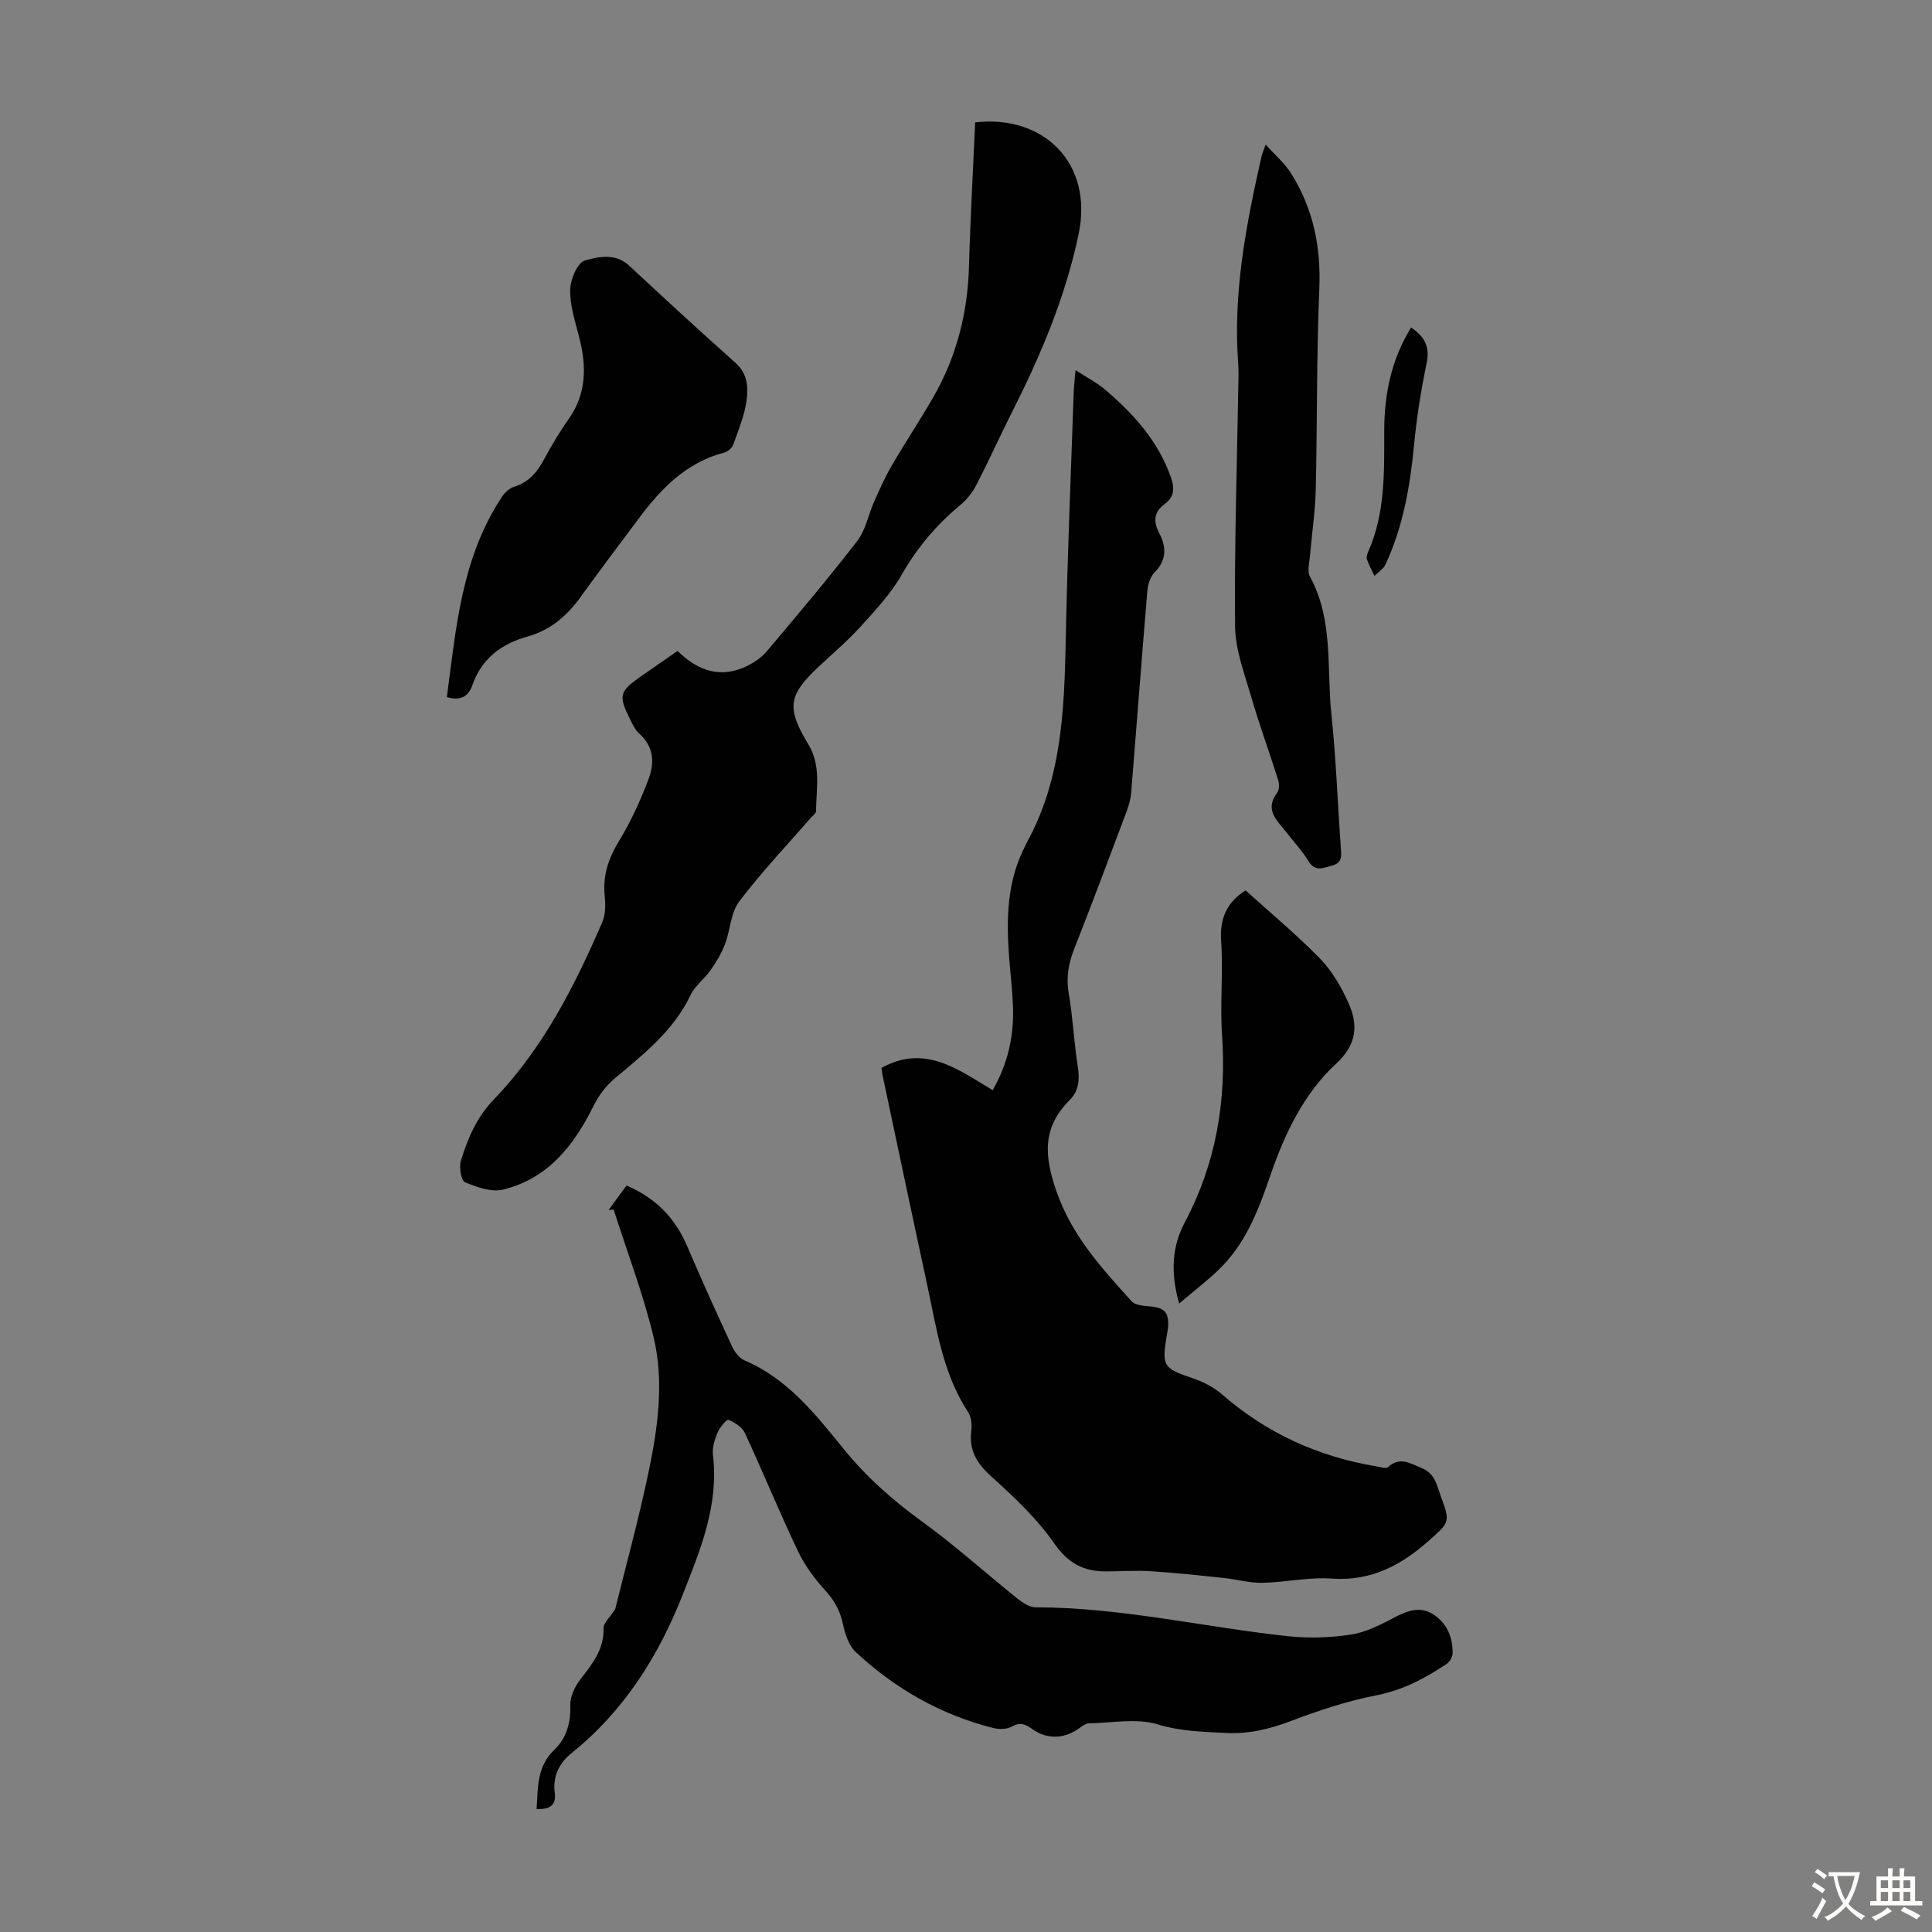
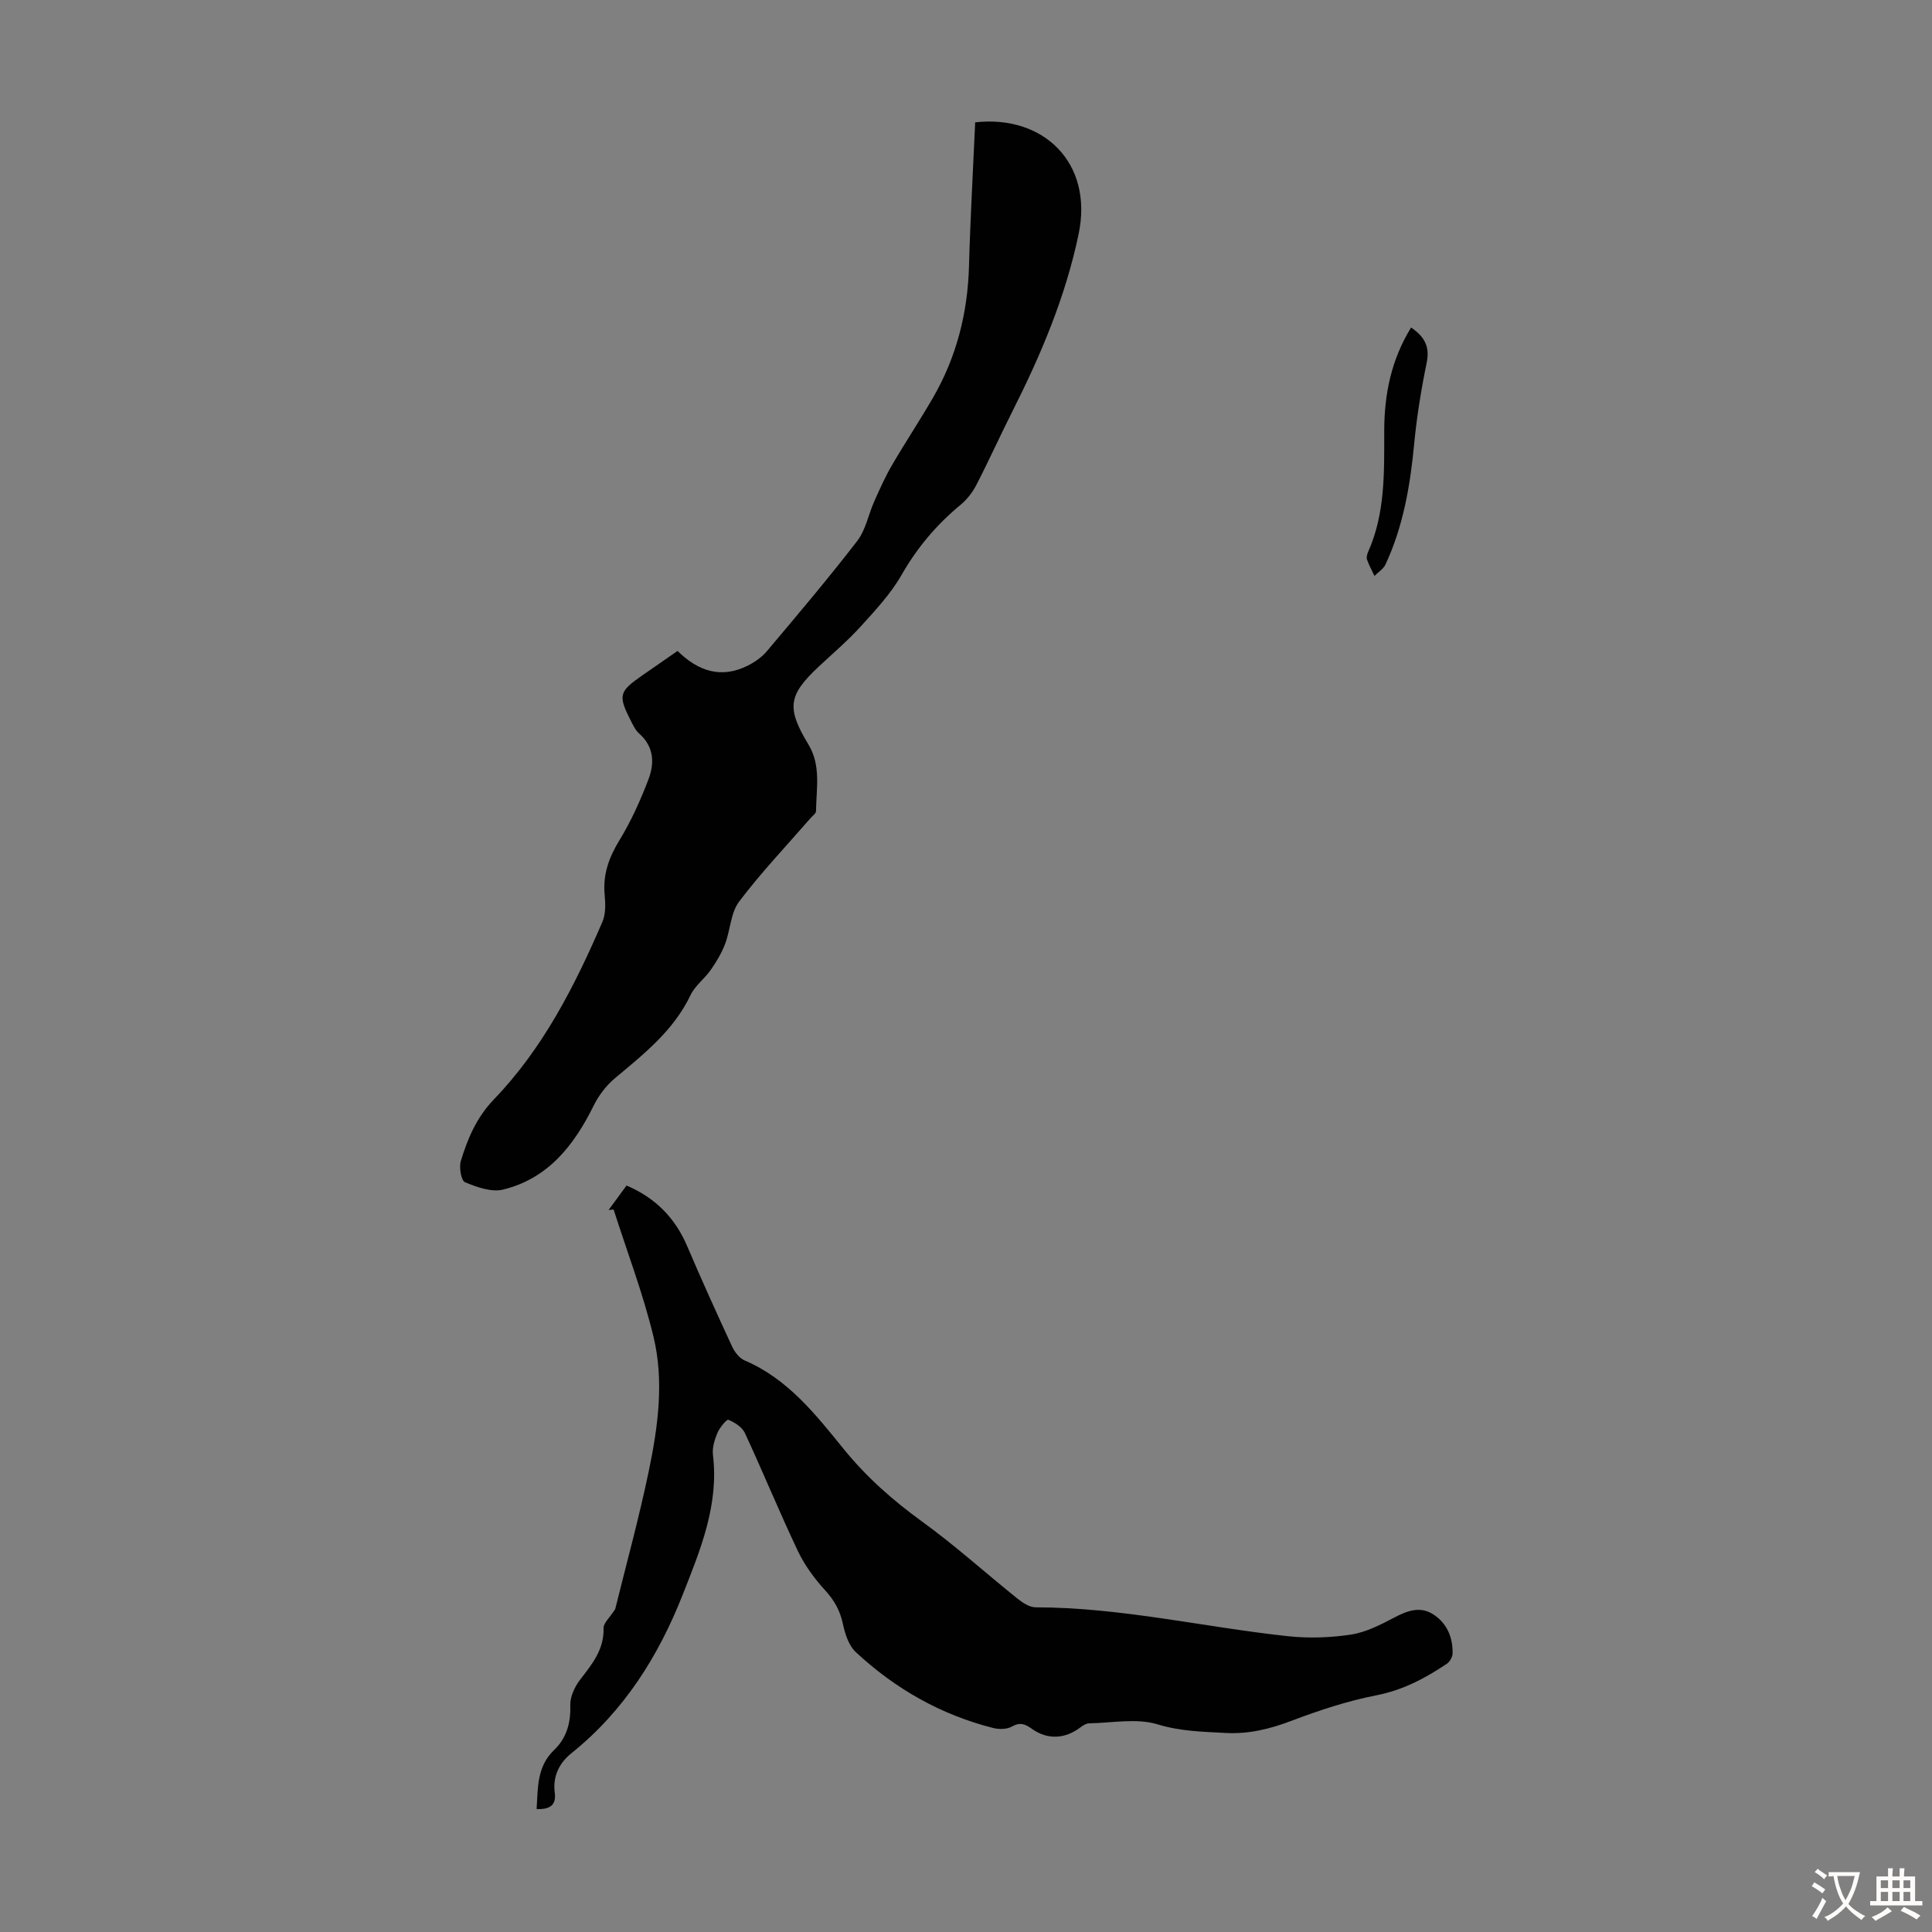
<svg xmlns="http://www.w3.org/2000/svg" enable-background="new 0 0 400 400" viewBox="0 0 400 400">
  <rect x="0" y="0" width="400" height="400" fill="#808080" stroke="none" />
  <g fill="#010102">
-     <path d="m182.5 221.1c9.03-5.01 15.91.37 23.02 4.61 3.2-5.57 4.42-11.28 4.21-17.31-.12-3.35-.53-6.69-.79-10.04-.62-7.99-.5-15.89 3.33-23.24.1-.2.17-.42.28-.61 7.9-14.29 7.83-29.97 8.18-45.64.36-15.89 1.02-31.77 1.57-47.65.05-1.31.21-2.61.37-4.59 2.41 1.57 4.5 2.64 6.23 4.12 5.84 4.99 10.9 10.61 13.51 18.04.76 2.17.84 4.02-1.32 5.6-2.07 1.51-2.41 3.47-1.13 5.89 1.51 2.84 1.68 5.62-.92 8.23-.9.91-1.39 2.54-1.5 3.89-1.17 13.92-2.21 27.86-3.35 41.79-.11 1.31-.5 2.63-.96 3.87-3.54 9.41-7.05 18.84-10.75 28.19-1.23 3.1-1.79 6.05-1.21 9.41.85 4.95 1.07 10.01 1.85 14.98.43 2.72.34 5.12-1.67 7.13-5.66 5.67-5.3 11.48-2.7 18.94 3.22 9.25 9.36 15.83 15.52 22.69.72.8 2.38.97 3.63 1.06 3.17.23 4.17 1.23 3.93 4.36-.04.56-.17 1.11-.26 1.66-1.07 6.39-.7 6.81 5.31 8.85 2.16.73 4.37 1.83 6.07 3.31 9.27 8.11 20.01 12.96 32.1 14.97.77.13 1.89.53 2.28.17 2.47-2.27 4.52-.85 6.98.15 2.83 1.16 3.15 3.54 3.97 5.78 1.97 5.39 1.92 5.37-2.28 9.12-5.77 5.16-12.05 8.59-20.26 8-4.74-.34-9.58.78-14.37.87-2.69.05-5.38-.72-8.08-1.01-4.98-.52-9.96-1.06-14.95-1.38-3.11-.2-6.25.02-9.37.03-4.64.01-7.85-1.68-10.72-5.82-3.58-5.16-8.33-9.6-13.03-13.85-3-2.72-4.65-5.44-4.12-9.51.16-1.25-.03-2.84-.7-3.85-5.24-8.01-6.49-17.28-8.44-26.32-3.1-14.31-6.11-28.64-9.15-42.96-.18-.74-.24-1.49-.31-1.93z" />
    <path d="m111.1 374.55c.28-4.56.06-8.83 3.67-12.28 2.48-2.37 3.43-5.54 3.3-9.17-.07-1.77.91-3.87 2.04-5.34 2.48-3.22 4.98-6.24 4.85-10.68-.03-1.04 1.25-2.12 2.41-3.93 2.2-8.92 4.91-18.75 6.98-28.71 1.89-9.11 3.16-18.5.96-27.64-2.15-8.94-5.47-17.61-8.27-26.39-.35.04-.69.07-1.04.11 1.23-1.68 2.46-3.35 3.72-5.07 6.01 2.57 10.07 6.72 12.56 12.57 2.97 6.97 6.11 13.88 9.29 20.76.53 1.14 1.51 2.43 2.61 2.89 8.93 3.81 14.67 11.16 20.51 18.35 4.69 5.78 10.13 10.59 16.16 14.96 6.87 4.97 13.19 10.69 19.82 16.01 1.07.85 2.49 1.79 3.75 1.79 17.66.01 34.83 4.11 52.26 5.98 4.29.46 8.76.31 13.03-.34 3.08-.47 6.08-2.01 8.89-3.49 2.75-1.45 5.44-2.47 8.19-.66 2.8 1.83 4.03 4.75 3.95 8.08-.02.73-.59 1.71-1.21 2.13-4.46 2.99-9.07 5.44-14.54 6.51-5.99 1.17-11.87 3.11-17.59 5.28-4.47 1.7-8.86 2.78-13.66 2.52-4.74-.26-9.32-.33-14.07-1.78-4.36-1.33-9.45-.29-14.21-.21-.59.01-1.24.44-1.75.82-3.17 2.41-6.79 2.65-10.06.32-1.42-1.01-2.46-1.43-4.16-.47-1.03.58-2.66.6-3.88.29-10.84-2.75-20.3-8.13-28.44-15.72-1.47-1.37-2.23-3.81-2.67-5.89-.59-2.74-1.78-4.83-3.67-6.9-2.21-2.42-4.24-5.18-5.64-8.13-3.83-8.06-7.21-16.33-10.97-24.43-.57-1.22-2.1-2.2-3.42-2.74-.35-.14-1.81 1.63-2.27 2.73-.59 1.41-1.1 3.08-.92 4.55 1.25 10.36-2.59 19.61-6.23 28.85-5.02 12.76-12.15 24.13-23.02 32.86-2.57 2.06-3.96 4.81-3.5 8.26.32 2.51-.97 3.45-3.76 3.35z" />
    <path d="m140.28 134.77c4.35 4.28 9.1 5.76 14.54 3.04 1.45-.73 2.9-1.74 3.94-2.97 6.34-7.53 12.71-15.05 18.72-22.84 1.76-2.28 2.31-5.48 3.53-8.21 1.13-2.53 2.26-5.07 3.65-7.46 2.76-4.73 5.79-9.29 8.53-14.03 4.84-8.39 7.16-17.48 7.43-27.18.27-9.91.84-19.81 1.28-29.79 14.08-1.6 24.5 8.34 21.42 23.12-2.71 12.97-7.76 24.9-13.66 36.61-2.57 5.09-4.91 10.29-7.52 15.35-.79 1.54-1.95 3.02-3.28 4.12-4.96 4.1-8.98 8.86-12.2 14.5-2.23 3.9-5.4 7.3-8.45 10.66-2.7 2.98-5.79 5.6-8.73 8.35-6.31 5.92-6.67 8.54-2.09 16.12 2.63 4.36 1.61 9.12 1.56 13.76-.01.5-.74 1-1.15 1.48-4.97 5.72-10.21 11.23-14.77 17.26-1.76 2.33-1.81 5.89-2.91 8.78-.72 1.9-1.8 3.7-2.97 5.37-1.27 1.83-3.25 3.25-4.18 5.21-3.51 7.36-9.64 12.18-15.66 17.22-1.8 1.51-3.36 3.56-4.4 5.67-4.06 8.23-9.44 15.1-18.75 17.38-2.4.59-5.43-.5-7.88-1.52-.8-.33-1.27-3.07-.87-4.4 1.42-4.66 3.25-9.01 6.86-12.77 10.14-10.53 16.7-23.42 22.44-36.71.71-1.64.66-3.75.48-5.59-.4-4.21.86-7.74 3.05-11.32 2.42-3.96 4.36-8.28 6.02-12.63 1.27-3.33 1.15-6.76-1.92-9.47-.8-.71-1.31-1.81-1.81-2.8-2.56-5.08-2.35-5.9 2.28-9.13 2.37-1.65 4.75-3.3 7.47-5.18z" />
-     <path d="m92.52 144.32c1.91-14.43 3.07-28.96 11.45-41.52.57-.86 1.53-1.73 2.48-2.02 3.04-.93 4.76-3.03 6.2-5.69 1.54-2.85 3.19-5.66 5.06-8.3 3.77-5.32 3.74-11 2.2-16.99-.83-3.22-1.92-6.53-1.86-9.78.04-2.15 1.5-5.65 3.03-6.09 2.81-.79 6.33-1.58 9.17 1.06 7.3 6.78 14.62 13.54 22.06 20.16 2.47 2.2 2.62 5.03 2.27 7.68-.42 3.15-1.69 6.2-2.77 9.23-.25.7-1.14 1.45-1.87 1.64-7.86 2.05-13.08 7.46-17.7 13.66-4.01 5.38-8.07 10.73-11.99 16.18-2.83 3.93-6.26 6.91-11.01 8.24-5.46 1.53-9.55 4.58-11.48 10.18-.81 2.34-2.62 3.18-5.24 2.36z" />
-     <path d="m262.04 29.94c1.96 2.18 3.94 3.85 5.25 5.93 4.6 7.3 6.23 15.27 5.86 23.97-.59 13.84-.41 27.71-.74 41.56-.11 4.56-.81 9.11-1.19 13.67-.12 1.43-.62 3.18-.02 4.28 4.92 9 3.45 18.97 4.45 28.53.97 9.22 1.3 18.51 1.96 27.77.12 1.63.3 3.01-1.86 3.57-1.86.48-3.44 1.36-4.85-.94-1.28-2.09-2.97-3.91-4.48-5.86-1.9-2.46-4.75-4.65-1.99-8.31.45-.6.45-1.82.2-2.61-1.83-5.8-3.93-11.52-5.62-17.36-1.39-4.77-3.26-9.66-3.3-14.52-.16-16.42.39-32.84.66-49.26.03-1.68.11-3.36-.01-5.03-1.12-14.68 1.65-28.92 4.86-43.11.13-.53.38-1.04.82-2.28z" />
-     <path d="m244.13 269.89c-1.87-6.56-1.41-11.96 1.16-16.8 6.49-12.23 8.66-25.15 7.72-38.85-.44-6.46.26-12.99-.19-19.44-.33-4.83 1.35-8.13 5.07-10.45 5.19 4.7 10.6 9.17 15.46 14.18 2.49 2.56 4.4 5.9 5.87 9.2 2.03 4.55 1.67 8.55-2.58 12.48-6.74 6.24-10.65 14.51-13.63 23.16-2.3 6.68-4.77 13.32-9.74 18.54-2.63 2.77-5.76 5.07-9.14 7.98z" />
    <path d="m292.15 67.81c2.83 1.92 3.91 4 3.23 7.29-1.14 5.54-2.05 11.16-2.59 16.79-.82 8.62-2.25 17.06-5.93 24.96-.44.95-1.51 1.6-2.29 2.39-.53-1.13-1.14-2.23-1.55-3.4-.16-.46.04-1.13.26-1.63 3.56-8.03 3.3-16.57 3.31-25.06.02-7.5 1.42-14.61 5.56-21.34z" />
  </g>
  <path d="m377.9 391.2c-.2.3-.4.5-.6.8-.7-.6-1.4-1-2.2-1.5.2-.3.4-.5.5-.8.6.4 1.4.8 2.3 1.5zm-1.8 6.1c-.2-.2-.5-.4-.9-.6.4-.6.8-1.2 1.2-1.9s.7-1.3.9-1.9c.3.3.5.5.8.7-.7 1.3-1.4 2.6-2 3.7zm2.2-9c-.3.3-.5.5-.6.8-.6-.6-1.3-1.1-2-1.5.3-.3.5-.5.6-.7.6.5 1.3.9 2 1.4zm.3.2v-.9h2 4.5c-.3 1.3-.6 2.5-1 3.6s-.9 2.1-1.4 3c.4.5 1 1 1.6 1.4s1.2.8 1.9 1.1c-.3.2-.5.4-.8.8-.4-.3-1-.7-1.6-1.2s-1.2-1.1-1.6-1.6c-.5.6-1.1 1.1-1.7 1.6s-1.4.9-2.1 1.4c-.1-.3-.3-.5-.7-.8.6-.2 1.2-.5 1.9-1s1.4-1.1 2-1.8c-.5-.8-.9-1.6-1.2-2.5s-.6-2-.8-3.2c-.4.1-.7.1-1 .1zm2.5 2.7c.3 1 .7 1.7 1 2.2.3-.5.6-1.1 1-2s.6-1.9.9-3h-3.2-.4c.1.9.3 1.8.7 2.8z" fill="#fcfbfa" />
  <path d="m396.5 388.5v1.5 3.6h1.5v.9c-.4 0-1 0-1.7 0h-7.9c-.5 0-.9 0-1.2 0v-.9h1.3v-3.5c0-.7 0-1.2 0-1.6h2.4c0-.8 0-1.4 0-1.7h1c0 .3-.1.8-.1 1.7h1.5c0-.8 0-1.4 0-1.7h1c0 .3-.1.9-.1 1.7zm-8.2 9.2c-.2-.3-.5-.5-.8-.8.8-.3 1.4-.6 1.9-.9s1-.7 1.4-1.1c.3.3.6.5.9.8-1.6 1-2.8 1.6-3.4 2zm2.6-6.8v-1.6h-1.5v1.6zm0 2.7v-1.9h-1.5v1.9zm2.4-2.7v-1.6h-1.5v1.6zm0 2.7v-1.9h-1.5v1.9zm.2 2 .7-.8c.4.2.9.5 1.6.8s1.3.7 1.8 1c-.3.3-.5.5-.8.8-.4-.3-1.5-1-3.3-1.8zm2-4.7v-1.6h-1.4v1.6zm0 2.7v-1.9h-1.4v1.9z" fill="#fcfbfa" />
</svg>